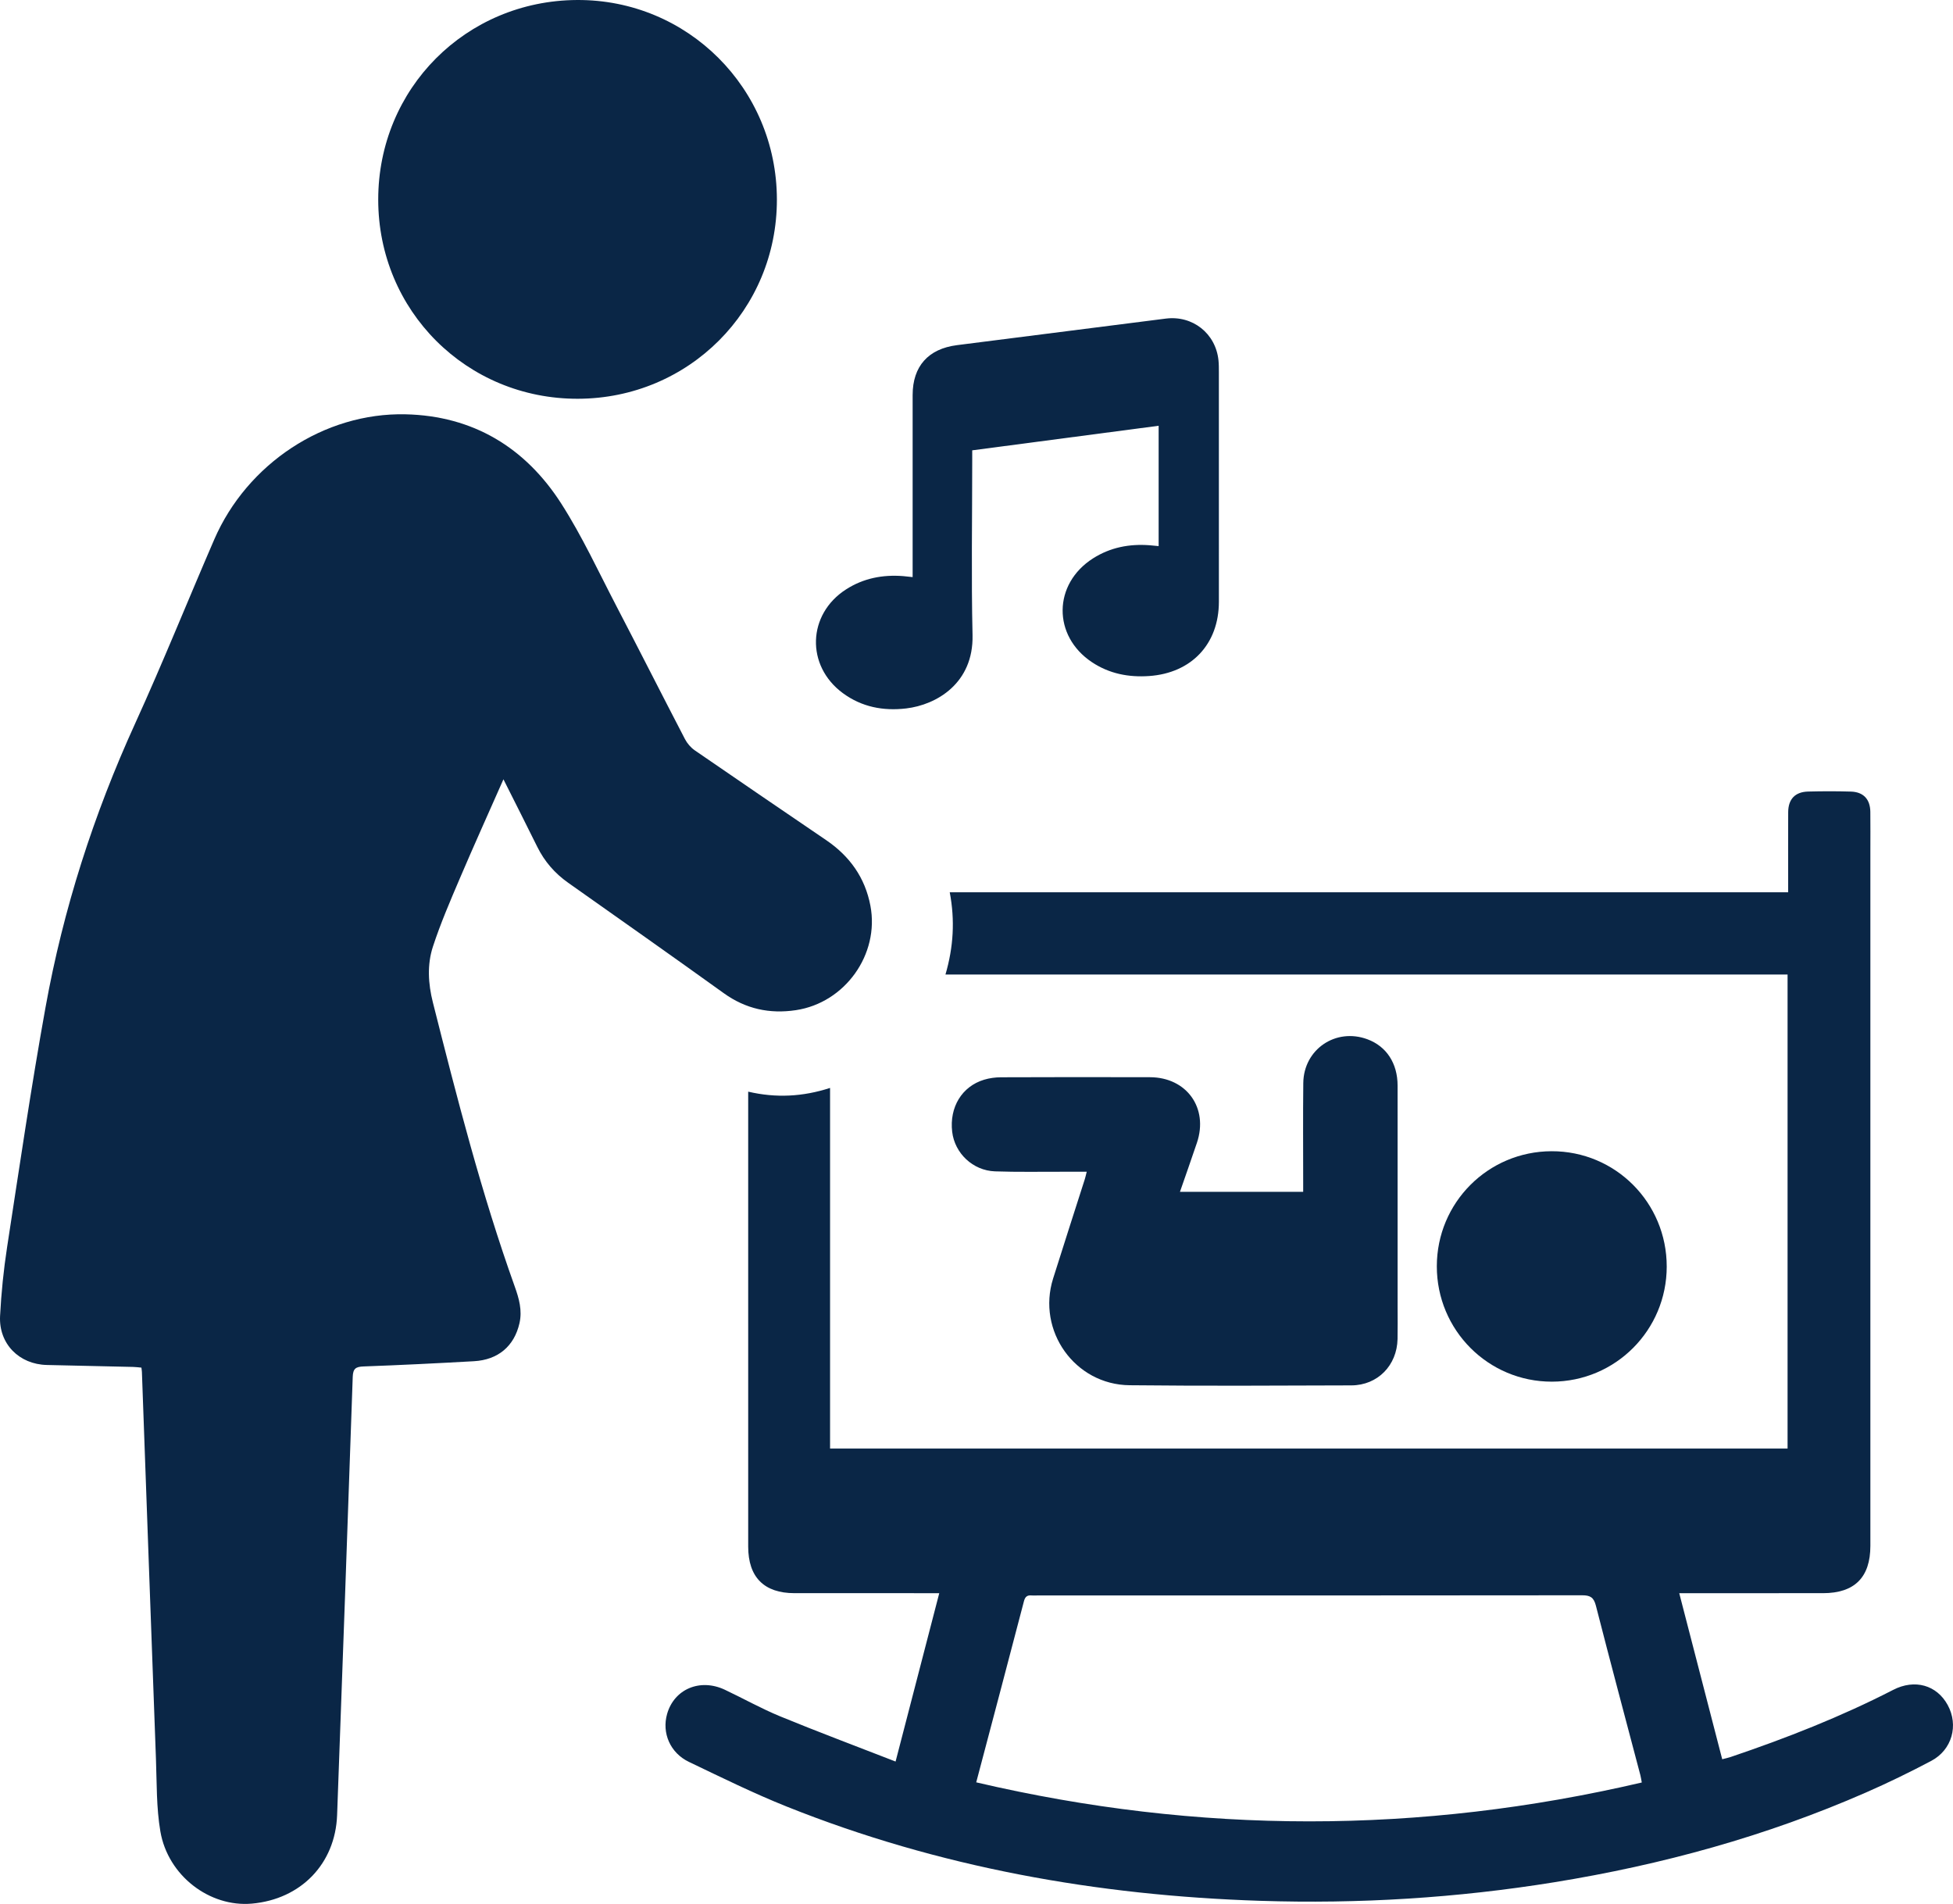
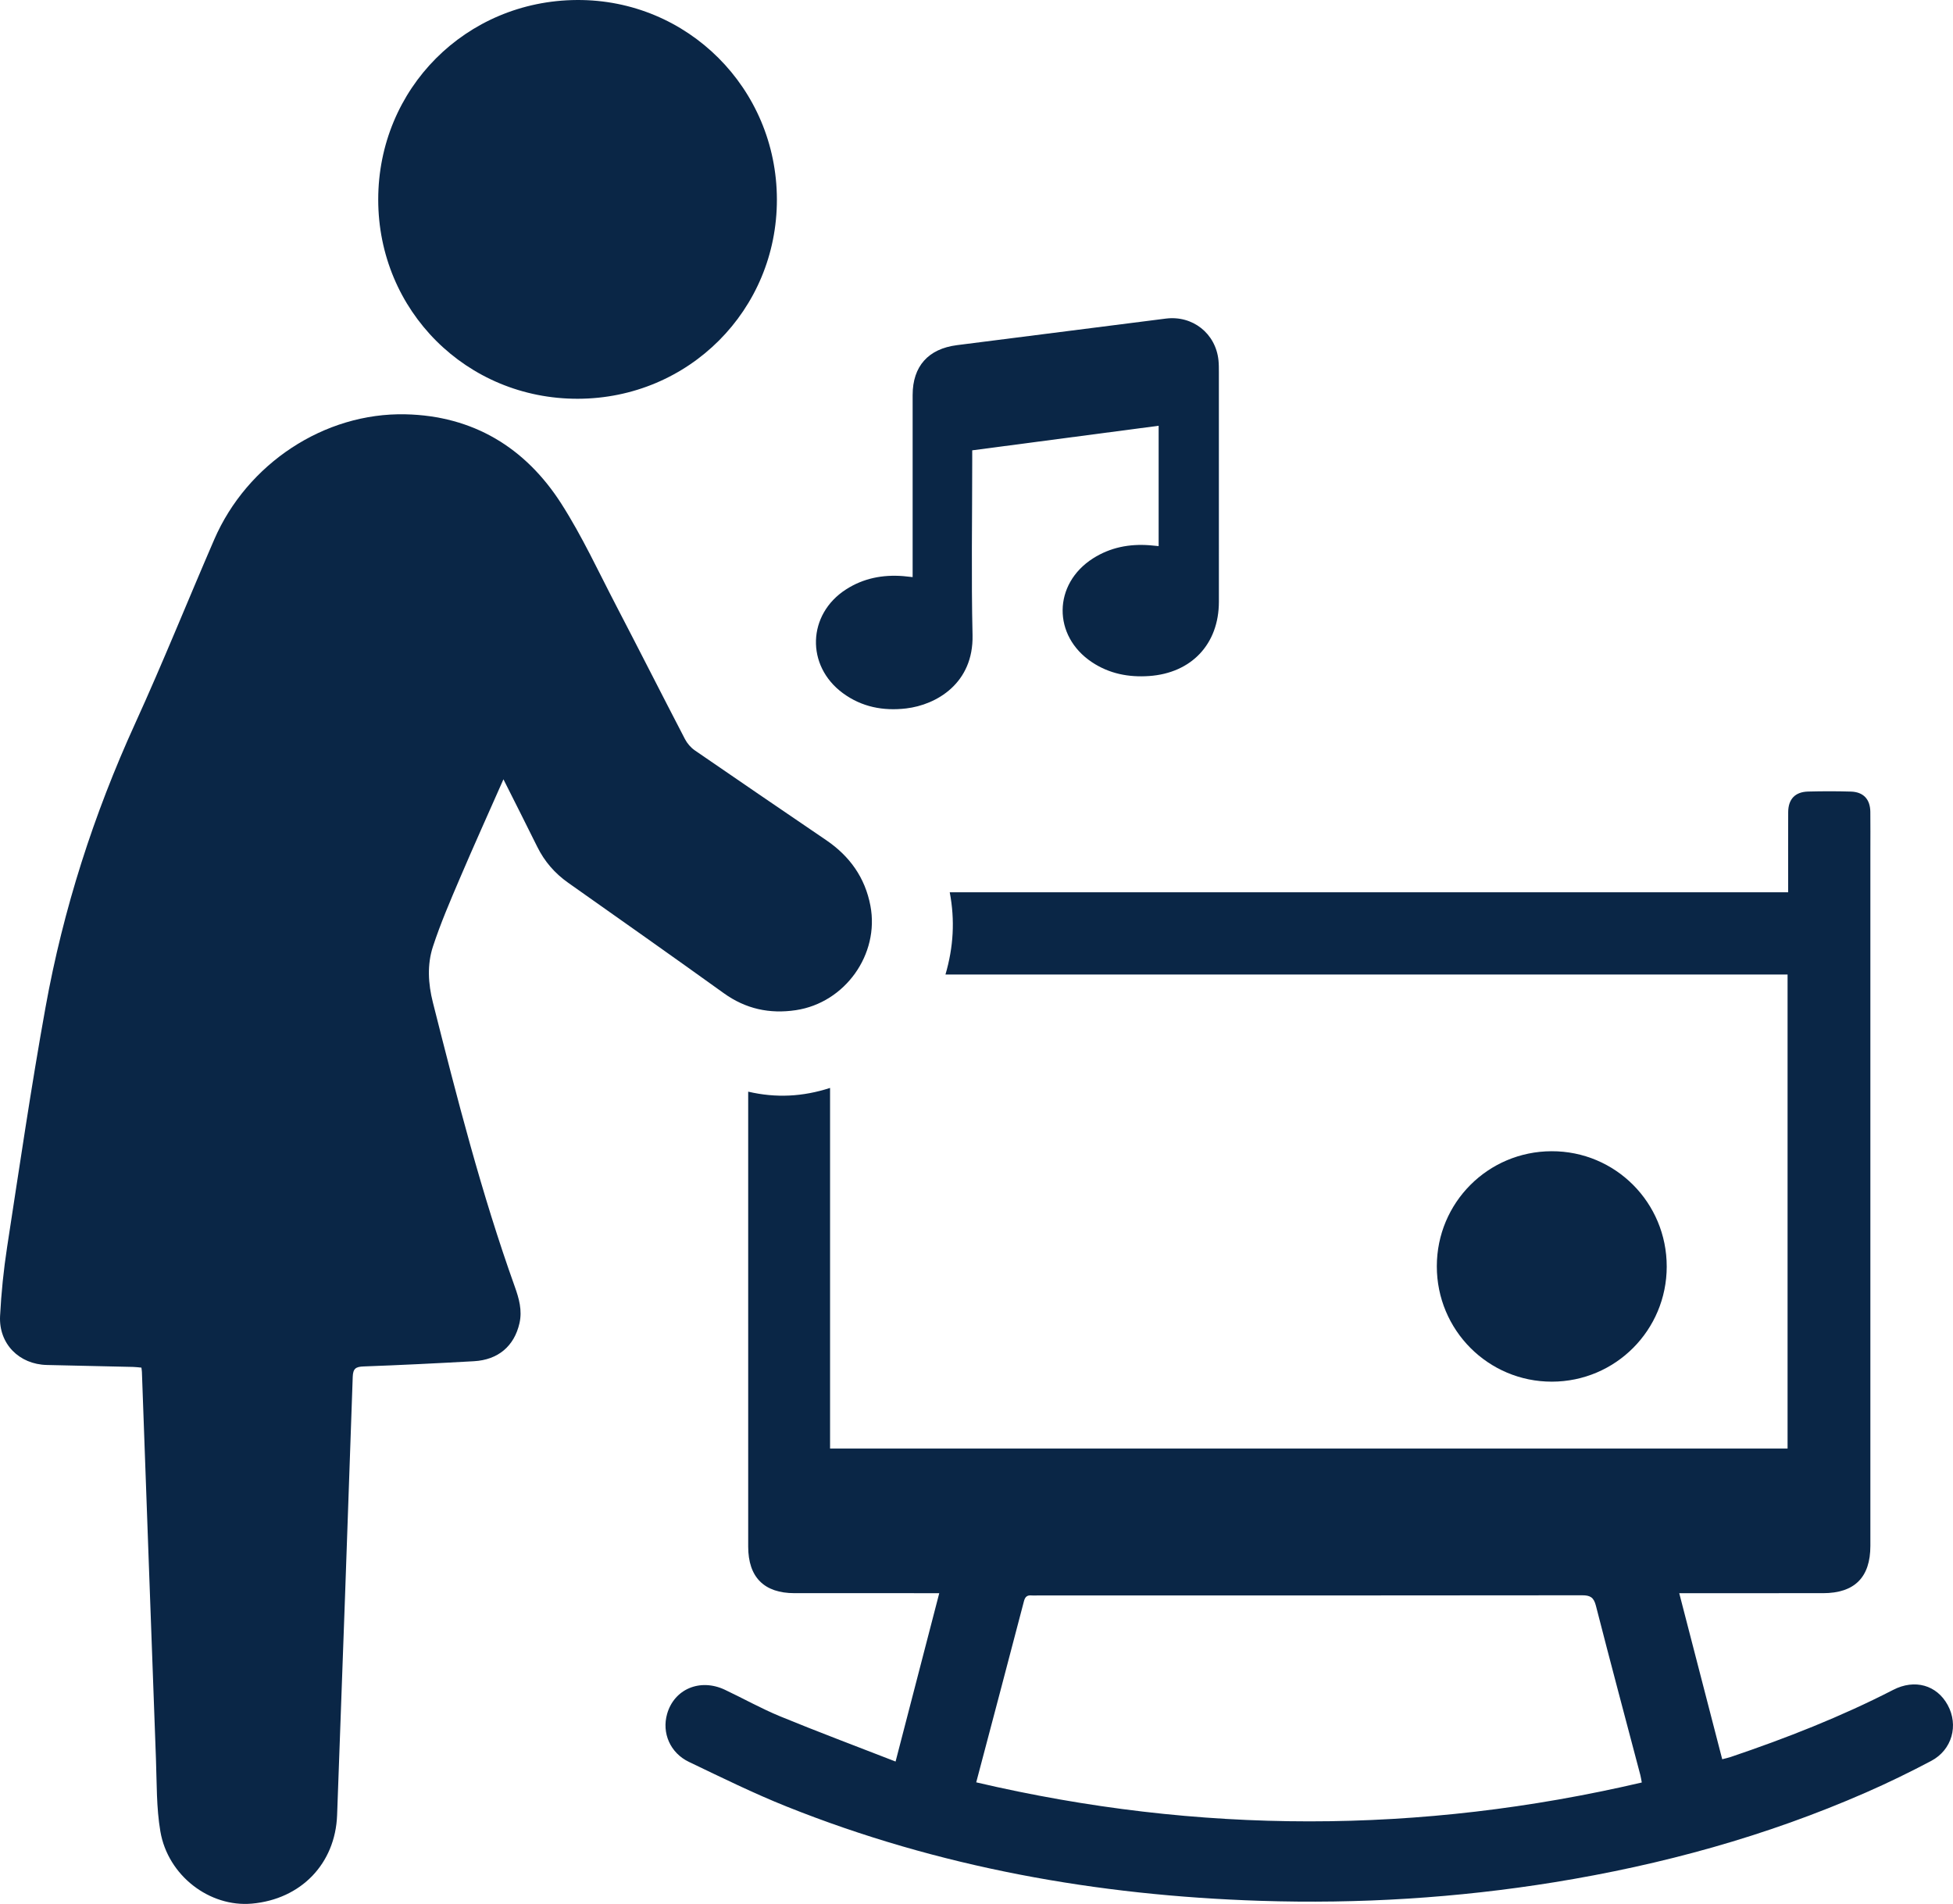
<svg xmlns="http://www.w3.org/2000/svg" id="Layer_2" viewBox="0 0 385 375.283">
  <defs>
    <style>
      .cls-1 {
        fill: #0a2646;
      }
    </style>
  </defs>
  <g id="Layer_1-2" data-name="Layer_1">
    <g>
      <path class="cls-1" d="M99.244,153.611c-2.99,6.773-5.859,13.113-8.589,19.512-1.892,4.435-3.81,8.88-5.308,13.455-1.167,3.564-.943,7.325-.014,11.001,4.762,18.847,9.577,37.679,16.138,56.006.846,2.362,1.512,4.7.933,7.24-1.025,4.493-4.186,7.217-8.975,7.485-7.245.406-14.494.768-21.745,1.03-1.549.056-2.094.415-2.15,2.061-.985,28.792-2.025,57.582-3.079,86.372-.351,9.588-7.13,16.591-16.806,17.451-8.316.739-16.549-5.497-18.038-14.245-.797-4.681-.692-9.524-.869-14.299-.943-25.415-1.847-50.832-2.767-76.248-.008-.223-.049-.444-.097-.858-.521-.046-1.056-.124-1.593-.137-5.681-.134-11.363-.258-17.044-.384-5.471-.121-9.512-4.182-9.227-9.665.236-4.543.697-9.093,1.389-13.589,2.427-15.774,4.741-31.571,7.576-47.274,3.497-19.372,9.487-37.995,17.672-55.94,5.453-11.957,10.352-24.166,15.575-36.23,6.472-14.948,21.684-25.049,37.71-24.691,13.321.298,23.637,6.551,30.722,17.623,4.105,6.415,7.324,13.403,10.853,20.178,4.543,8.722,8.981,17.498,13.519,26.223.442.851,1.15,1.675,1.937,2.217,8.613,5.935,17.264,11.815,25.909,17.703,4.627,3.151,7.658,7.378,8.71,12.925,1.819,9.587-5.005,19.131-14.698,20.582-5.176.774-9.882-.237-14.203-3.343-10.184-7.32-20.441-14.539-30.686-21.773-2.634-1.86-4.66-4.194-6.088-7.084-2.134-4.321-4.316-8.619-6.667-13.303Z" />
      <path class="cls-1" d="M147.494,215.178c5.5,1.281,10.764,1.001,16.139-.735v71.084h188.756v-93.436h-166.007c1.583-5.42,1.891-10.704.843-16.21h165.279c0-.753,0-1.352,0-1.95 0-4.614-.017-9.229.007-13.843.013-2.568,1.363-3.999,3.926-4.064,2.812-.072,5.629-.079,8.44.006,2.469.075,3.796,1.512,3.827,3.99.032,2.588.008,5.177.008,7.766,0,45.639 0,91.277-0,136.915,0,6.21-3.115,9.326-9.334,9.33-8.723.005-17.445.001-26.168.001h-2.177c2.845,10.993,5.636,21.776,8.471,32.731.617-.162,1.145-.266,1.651-.438,10.975-3.712,21.741-7.931,32.059-13.238,4.236-2.179,8.574-.96,10.735,2.98,2.191,3.995.877,8.845-3.245,11.026-4.218,2.231-8.52,4.325-12.891,6.239-19.671,8.613-40.208,14.244-61.38,17.672-19.222,3.112-38.569,4.296-58.016,3.666-32.111-1.041-63.359-6.597-93.291-18.561-6.563-2.623-12.925-5.764-19.307-8.817-3.722-1.78-5.379-5.716-4.311-9.46,1.4-4.907,6.503-7.067,11.382-4.765,3.657,1.726,7.199,3.722,10.933,5.256,7.418,3.048,14.933,5.861,22.724,8.894,2.926-11.275,5.735-22.1,8.611-33.185-.848,0-1.445,0-2.043,0-8.835,0-17.67.006-26.505-.002-5.991-.005-9.116-3.155-9.117-9.181-.002-29.206-.001-58.413-.001-87.619,0-.607,0-1.214,0-2.052ZM192.446,351.318c43.846,10.255,87.483,10.245,131.204.03-.111-.582-.169-1.023-.281-1.449-2.933-11.132-5.912-22.252-8.766-33.404-.419-1.639-1.108-2.05-2.723-2.048-35.833.047-71.665.036-107.498.036-.338,0-.678.028-1.012-.004-.862-.082-1.28.232-1.516,1.136-3.092,11.843-6.23,23.673-9.408,35.703Z" />
      <path class="cls-1" d="M153.151,39.31c.038,21.796-17.371,39.235-39.222,39.291-21.933.055-39.374-17.341-39.369-39.268C74.566,17.466,91.834.13,113.739.001c21.794-.129,39.374,17.405,39.412,39.309Z" />
-       <path class="cls-1" d="M214.231,230.964c-1.742,0-3.245.004-4.748-.001-4.445-.013-8.895.081-13.335-.076-4.376-.155-7.943-3.576-8.441-7.791-.572-4.841,1.91-8.954,6.297-10.276,1.06-.319,2.21-.473,3.319-.477,9.792-.036,19.583-.044,29.375-.013,7.24.023,11.562,6.074,9.258,12.916-1.073,3.186-2.197,6.354-3.346,9.671h24.289c0-.656-0-1.255,0-1.855.002-6.528-.053-13.056.021-19.583.075-6.661,6.42-10.942,12.651-8.624,3.74,1.391,5.936,4.725,5.939,9.115.011,14.575.005,29.15.004,43.725,0,2.082.032,4.165-.012,6.246-.108,5.194-3.923,9.115-9.1,9.133-14.575.051-29.151.126-43.724-.029-10.806-.115-18.311-10.734-15.079-21.026,2.053-6.538,4.168-13.057,6.25-19.586.117-.367.195-.746.381-1.47Z" />
      <path class="cls-1" d="M179.909,113.755v-2.132c0-11.253-.005-22.507.002-33.76.004-5.668,3.079-9.111,8.741-9.83,13.72-1.742,27.439-3.485,41.158-5.233,5.284-.673,9.841,2.912,10.392,8.212.081.781.077,1.573.078,2.359.004,15.079.004,30.159.003,45.239-.001,8.335-5.397,14.07-13.768,14.645-4.045.278-7.85-.46-11.261-2.733-7.792-5.191-7.678-15.434.221-20.462,3.401-2.165,7.153-2.882,11.132-2.586.556.041,1.111.103,1.8.169v-23.72c-12.218,1.611-24.356,3.211-36.749,4.844,0,.678,0,1.33,0,1.982,0,11.479-.199,22.961.062,34.434.215,9.484-7.089,13.752-13.081,14.458-4.505.531-8.746-.268-12.48-3.012-7.326-5.383-7.022-15.525.614-20.444,3.443-2.217,7.248-2.943,11.287-2.625.551.043,1.099.115,1.849.195Z" />
      <path class="cls-1" d="M328.566,249.662c-.01,12.527-10.104,22.65-22.614,22.678-12.563.028-22.722-10.15-22.708-22.752.014-12.536,10.079-22.627,22.613-22.67,12.569-.043,22.719,10.122,22.708,22.744Z" />
    </g>
  </g>
</svg>